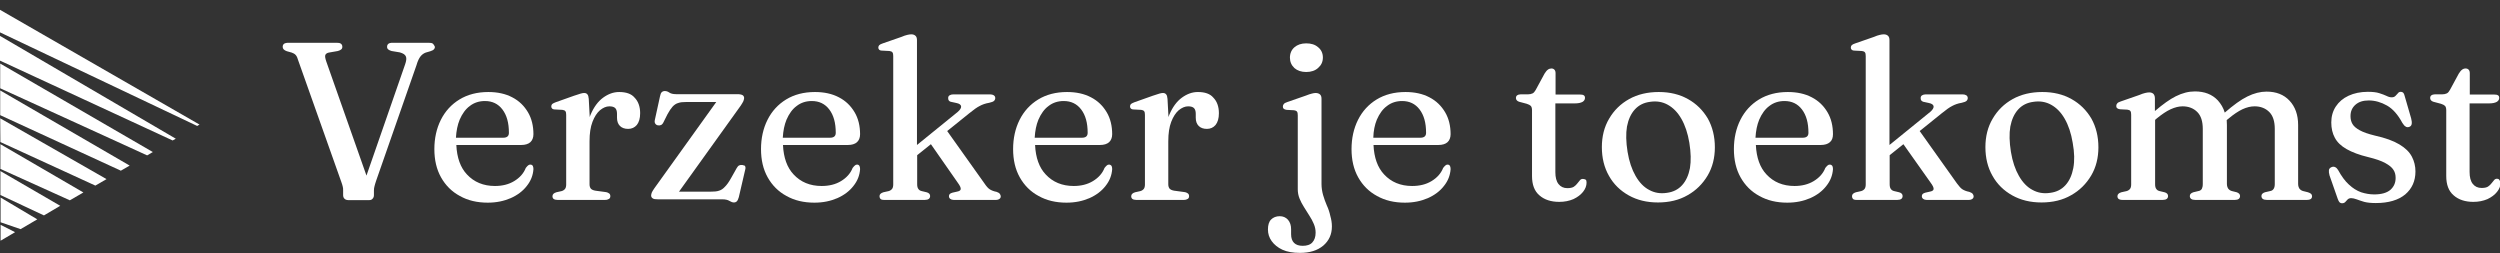
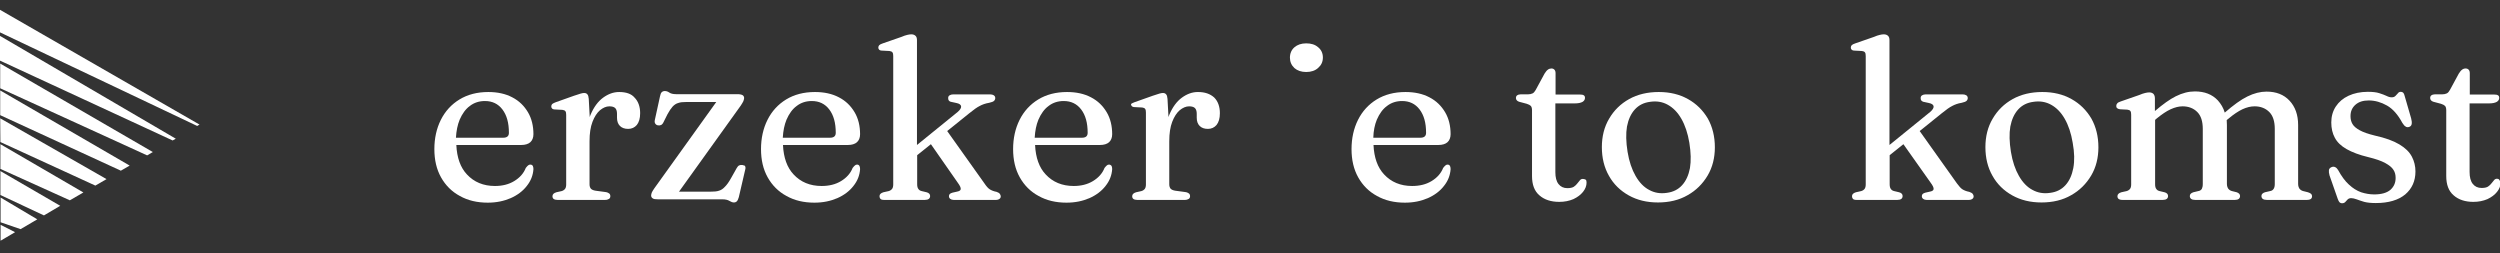
<svg xmlns="http://www.w3.org/2000/svg" xmlns:ns1="http://sodipodi.sourceforge.net/DTD/sodipodi-0.dtd" xmlns:ns2="http://www.inkscape.org/namespaces/inkscape" version="1.1" id="svg2" ns1:docname="Logo_Verzeker_Je_Toekomst.eps" x="0px" y="0px" viewBox="0 0 1274.3 129.2" style="enable-background:new 0 0 1274.3 129.2;" xml:space="preserve">
  <rect x="0" y="0" width="1274.3" height="129.2" fill="#333333" stroke="none" />
  <style type="text/css">
	.st0{fill:#FFFFFF;}
</style>
  <ns1:namedview bordercolor="#000000" borderopacity="0.25" id="namedview4" ns2:deskcolor="#d1d1d1" ns2:pagecheckerboard="0" ns2:pageopacity="0.0" ns2:showpageshadow="2" pagecolor="#ffffff">
	</ns1:namedview>
  <path id="path68" class="st0" d="M0,18.3l0,12.6L88,71.6l1.6-0.9l0,0l0,0L0,18.3" />
  <path id="path70" class="st0" d="M0.2,72.4L0.2,72.4L0.2,72.4l48.4,22.2l5.7-3.3l-54.2-31L0.2,72.4" />
  <path id="path72" class="st0" d="M0.1,32.4l0,12.6L75,79.2l2.9-1.7l0,0l0,0L0.1,32.4" />
  <path id="path74" class="st0" d="M0.2,87.2l0,12.2l22.2,10.4l8.3-4.9l0,0l0,0L0.2,87.2" />
  <path id="path76" class="st0" d="M0.1,46.1L0.1,46.1l0,12.6L61.6,87l4.5-2.6l0,0l0,0L0.1,46.1" />
  <path id="path78" class="st0" d="M0.2,86.1l35.4,16l6.9-4L0.2,73.5L0.2,86.1" />
  <path id="path80" class="st0" d="M0.3,113.3l10.2,3.5l8.5-5L0.3,100.7L0.3,113.3" />
  <path id="path82" class="st0" d="M0.3,114.6l0,8.1l7.3-4.3l0-0.1L0.3,114.6" />
  <path id="path84" class="st0" d="M0,16.5l100.5,47.7l1.2-0.7L0,5L0,16.5" />
-   <path id="path86" class="st0" d="M220.7,22.3c-0.5-0.4-1.2-0.5-2.3-0.5h-18.3c-1,0-1.7,0.2-2.1,0.5c-0.5,0.4-0.7,0.9-0.7,1.6  c0,0.5,0.2,1,0.6,1.3c0.4,0.3,0.9,0.6,1.7,0.8l4.2,0.7c1.7,0.5,2.7,1.1,3.1,2.1c0.4,0.9,0.2,2.3-0.4,4l-19.7,56.7l-20.5-58.2  c-0.5-1.5-0.7-2.5-0.5-3.2c0.2-0.6,0.8-1.1,1.8-1.3l4.6-0.8c0.8-0.2,1.3-0.5,1.7-0.8c0.4-0.3,0.6-0.8,0.6-1.3c0-0.7-0.2-1.2-0.7-1.6  c-0.5-0.4-1.2-0.5-2.2-0.5h-24.6c-1,0-1.7,0.2-2.2,0.5c-0.5,0.4-0.7,0.9-0.7,1.6c0,1,0.7,1.7,2.1,2.2l2.5,0.7  c0.8,0.3,1.4,0.6,1.9,1.1c0.5,0.5,0.9,1.2,1.2,2.3l22.2,62.6c0.3,0.9,0.6,1.7,0.7,2.3c0.2,0.6,0.2,1.3,0.2,1.9v2.4  c0,0.8,0.2,1.4,0.7,1.9c0.4,0.4,1.1,0.7,1.9,0.7h10.7c0.7,0,1.3-0.2,1.7-0.7c0.4-0.4,0.7-1,0.7-1.8v-2.4c0-0.8,0.1-1.5,0.3-2.2  c0.2-0.7,0.4-1.6,0.8-2.7l20.6-59c0.6-2.1,1.3-3.5,2-4.4c0.7-0.9,1.6-1.6,2.7-2l2.4-0.7c0.9-0.3,1.5-0.6,1.8-1  c0.3-0.3,0.5-0.7,0.5-1.2C221.4,23.2,221.1,22.7,220.7,22.3" />
  <path id="path88" class="st0" d="M234.3,61c1.3-3,3-5.4,5.2-7c2.2-1.7,4.8-2.5,7.7-2.5c3.7,0,6.7,1.4,8.9,4.3  c2.2,2.9,3.3,6.8,3.3,11.9c0,1.7-1,2.5-2.9,2.5h-24.1C232.6,66.7,233.2,63.7,234.3,61L234.3,61z M270.3,83.9c-0.4,0-0.8,0.1-1.1,0.4  c-0.3,0.2-0.7,0.7-1.2,1.3c-1.1,2.8-3.1,5-5.9,6.7c-2.8,1.7-6.1,2.5-9.8,2.5c-5.9,0-10.7-2-14.3-5.9c-3.3-3.5-5.1-8.5-5.4-15h33.1  c2,0,3.6-0.5,4.6-1.4c1-0.9,1.6-2.3,1.6-4.1c0-4.2-0.9-8-2.8-11.2c-1.9-3.2-4.5-5.8-8-7.6c-3.4-1.8-7.5-2.7-12.2-2.7  c-5.7,0-10.6,1.3-14.7,3.8c-4.1,2.5-7.3,6-9.5,10.4c-2.2,4.4-3.3,9.4-3.3,14.9c0,5.5,1.1,10.3,3.4,14.4c2.3,4.1,5.5,7.3,9.6,9.5  c4.1,2.3,8.8,3.4,14.2,3.4c4.4,0,8.2-0.8,11.7-2.3c3.4-1.5,6.2-3.6,8.2-6.2c2.1-2.6,3.2-5.5,3.4-8.6c0-0.6-0.1-1.1-0.3-1.6  C271.3,84.1,270.9,83.9,270.3,83.9" />
  <path id="path90" class="st0" d="M315.6,46.9c-2.9,0-5.6,1-8.2,2.9c-2.6,1.9-4.7,4.8-6.3,8.5c-0.2,0.5-0.4,0.9-0.5,1.4l-0.5-9.3  c-0.1-1.1-0.3-1.9-0.7-2.3c-0.4-0.5-0.9-0.7-1.7-0.7c-0.4,0-1,0.1-1.7,0.3c-0.7,0.2-1.9,0.6-3.4,1.1l-9.3,3.3  c-0.8,0.3-1.4,0.6-1.8,0.9c-0.3,0.3-0.5,0.7-0.5,1.2c0,0.5,0.1,0.8,0.4,1.1c0.3,0.3,0.8,0.5,1.5,0.5l3.8,0.2  c0.7,0.1,1.2,0.3,1.5,0.7c0.3,0.4,0.4,1,0.4,1.9V94c0,1-0.2,1.8-0.6,2.3c-0.4,0.5-1,0.9-1.7,1.1l-2.7,0.6c-0.7,0.2-1.2,0.5-1.5,0.8  c-0.3,0.3-0.5,0.7-0.5,1.2c0,0.6,0.2,1.1,0.6,1.4c0.4,0.3,1.1,0.5,1.9,0.5h24.3c0.9,0,1.5-0.2,2-0.5c0.5-0.3,0.7-0.8,0.7-1.4  c0-0.6-0.2-1.1-0.6-1.4c-0.4-0.3-1-0.6-1.8-0.7l-5.2-0.7c-1.1-0.2-1.8-0.5-2.3-1c-0.4-0.5-0.7-1.2-0.7-2.2V72c0-4,0.5-7.3,1.5-9.9  c1-2.6,2.3-4.6,3.8-5.9c1.6-1.3,3.2-2,4.8-2c1.4,0,2.4,0.3,3,0.9c0.6,0.6,0.9,1.6,0.9,2.9V60c0,1.8,0.5,3.2,1.5,4.2  c1,1,2.4,1.5,4.2,1.5c1.8,0,3.3-0.7,4.4-2c1.1-1.4,1.7-3.3,1.7-6c0-3.4-1-6.1-2.9-8C321.8,47.8,319.1,46.9,315.6,46.9" />
  <path id="path92" class="st0" d="M378.4,84.1c-0.6-0.1-1.1,0-1.6,0.2c-0.5,0.2-0.9,0.7-1.3,1.4l-2.7,4.8c-1.1,2-2.2,3.6-3.2,4.6  c-1,1.1-2,1.8-3.1,2.1c-1.1,0.4-2.6,0.5-4.4,0.5h-16l31.5-43.9c0.6-0.9,1-1.6,1.3-2.2c0.2-0.6,0.4-1.1,0.4-1.6  c0-0.7-0.3-1.2-0.8-1.5c-0.5-0.3-1.4-0.5-2.7-0.5h-31.2c-1.5,0-2.7-0.3-3.4-0.8c-0.7-0.5-1.5-0.8-2.3-0.8c-0.6,0-1.2,0.2-1.6,0.6  c-0.4,0.4-0.7,1.1-0.9,2.2l-2.6,11.9c-0.2,0.8-0.1,1.5,0.2,1.9c0.3,0.5,0.8,0.8,1.4,0.9c0.6,0.1,1.2,0,1.6-0.2  c0.4-0.2,0.9-0.7,1.2-1.4l2-4c0.9-1.7,1.8-3,2.6-3.9c0.8-0.9,1.8-1.6,2.9-1.9c1.1-0.4,2.4-0.5,4-0.5h15.4l-31.5,43.9  c-0.6,0.8-1,1.6-1.3,2.1c-0.2,0.6-0.4,1.1-0.4,1.6c0,0.7,0.3,1.2,0.8,1.5c0.5,0.4,1.4,0.5,2.7,0.5h32.8c1.6,0,2.8,0.3,3.6,0.8  c0.8,0.5,1.6,0.8,2.3,0.8c0.6,0,1.1-0.2,1.5-0.6c0.4-0.4,0.7-1.1,1-2.1l3.3-14.2c0.2-0.7,0.1-1.3-0.2-1.8  C379.5,84.5,379.1,84.2,378.4,84.1" />
  <path id="path94" class="st0" d="M400.9,61c1.3-3,3-5.4,5.2-7c2.2-1.7,4.8-2.5,7.7-2.5c3.7,0,6.7,1.4,8.9,4.3  c2.2,2.9,3.3,6.8,3.3,11.9c0,1.7-1,2.5-2.9,2.5H399C399.2,66.7,399.8,63.7,400.9,61L400.9,61z M436.9,83.9c-0.4,0-0.8,0.1-1.1,0.4  c-0.3,0.2-0.7,0.7-1.2,1.3c-1.1,2.8-3.1,5-5.9,6.7c-2.8,1.7-6.1,2.5-9.9,2.5c-5.9,0-10.7-2-14.3-5.9c-3.3-3.5-5.1-8.5-5.4-15h33.1  c2,0,3.6-0.5,4.6-1.4c1-0.9,1.6-2.3,1.6-4.1c0-4.2-0.9-8-2.8-11.2c-1.9-3.2-4.5-5.8-8-7.6c-3.4-1.8-7.5-2.7-12.2-2.7  c-5.7,0-10.6,1.3-14.7,3.8c-4.1,2.5-7.3,6-9.5,10.4c-2.2,4.4-3.3,9.4-3.3,14.9c0,5.5,1.1,10.3,3.4,14.4c2.3,4.1,5.5,7.3,9.6,9.5  c4.1,2.3,8.8,3.4,14.2,3.4c4.4,0,8.2-0.8,11.7-2.3c3.4-1.5,6.2-3.6,8.2-6.2c2.1-2.6,3.2-5.5,3.4-8.6c0-0.6-0.1-1.1-0.3-1.6  C437.8,84.1,437.4,83.9,436.9,83.9" />
  <path id="path96" class="st0" d="M508,97.8c-1.6-0.3-2.7-0.8-3.5-1.3c-0.8-0.5-1.7-1.5-2.7-3l-19-26.7l11.3-9.1  c2.2-1.8,3.9-3,5.3-3.7c1.3-0.7,2.9-1.3,4.8-1.6c1.3-0.3,2.1-0.6,2.5-1c0.4-0.4,0.6-0.9,0.6-1.4c0-0.6-0.2-1-0.7-1.4  c-0.5-0.3-1.1-0.5-1.9-0.5h-18.8c-0.8,0-1.4,0.2-1.9,0.5c-0.5,0.3-0.7,0.8-0.7,1.4c0,0.5,0.1,1,0.4,1.3c0.2,0.3,0.7,0.6,1.5,0.7  l2.3,0.5c1.5,0.3,2.3,0.9,2.4,1.7c0.1,0.8-0.5,1.8-1.8,2.9l-20.7,16.8V20.5c0-1-0.2-1.7-0.7-2.2c-0.5-0.5-1.2-0.8-2.2-0.8  c-0.6,0-1.3,0.1-2.1,0.3c-0.8,0.2-1.8,0.5-2.9,1l-9.5,3.3c-0.9,0.3-1.5,0.6-1.8,0.9c-0.3,0.3-0.5,0.7-0.5,1.2c0,0.5,0.1,0.8,0.4,1.1  c0.3,0.3,0.8,0.5,1.5,0.5l3.8,0.2c0.7,0.1,1.2,0.3,1.5,0.7c0.3,0.4,0.4,1,0.4,1.9V94c0,1-0.2,1.8-0.6,2.3c-0.4,0.5-1,0.9-1.7,1.1  l-2.7,0.6c-0.7,0.2-1.2,0.5-1.5,0.8c-0.3,0.3-0.5,0.7-0.5,1.2c0,0.6,0.2,1.1,0.5,1.4c0.3,0.3,0.9,0.5,1.8,0.5h20.8  c1.8,0,2.7-0.7,2.7-2c0-0.9-0.6-1.6-1.8-1.9l-2.5-0.6c-0.8-0.2-1.3-0.5-1.7-1.1c-0.4-0.5-0.6-1.3-0.6-2.4V79.1l7-5.6L488.1,93  c1.2,1.6,1.7,2.7,1.6,3.4c-0.1,0.7-0.8,1.1-2,1.3l-2.2,0.5c-0.7,0.2-1.1,0.4-1.4,0.7c-0.3,0.3-0.4,0.7-0.4,1.1c0,0.6,0.2,1,0.7,1.4  c0.4,0.3,1,0.5,1.7,0.5h21.5c0.8,0,1.4-0.2,1.8-0.5c0.5-0.3,0.7-0.8,0.7-1.3c0-0.5-0.2-0.9-0.5-1.3C509.4,98.4,508.8,98.1,508,97.8" />
  <path id="path98" class="st0" d="M529.3,61c1.3-3,3-5.4,5.2-7c2.2-1.7,4.8-2.5,7.7-2.5c3.7,0,6.7,1.4,8.9,4.3  c2.2,2.9,3.3,6.8,3.3,11.9c0,1.7-1,2.5-2.9,2.5h-24.1C527.6,66.7,528.2,63.7,529.3,61z M565.3,83.9c-0.4,0-0.8,0.1-1.1,0.4  c-0.3,0.2-0.7,0.7-1.2,1.3c-1.1,2.8-3.1,5-5.9,6.7c-2.8,1.7-6.1,2.5-9.8,2.5c-5.9,0-10.7-2-14.3-5.9c-3.3-3.5-5.1-8.5-5.4-15h33.1  c2,0,3.6-0.5,4.6-1.4c1-0.9,1.6-2.3,1.6-4.1c0-4.2-0.9-8-2.8-11.2c-1.9-3.2-4.5-5.8-8-7.6c-3.4-1.8-7.5-2.7-12.2-2.7  c-5.7,0-10.6,1.3-14.7,3.8c-4.1,2.5-7.3,6-9.5,10.4c-2.2,4.4-3.3,9.4-3.3,14.9c0,5.5,1.1,10.3,3.4,14.4c2.3,4.1,5.5,7.3,9.6,9.5  c4.1,2.3,8.8,3.4,14.2,3.4c4.4,0,8.2-0.8,11.7-2.3c3.4-1.5,6.2-3.6,8.2-6.2c2.1-2.6,3.2-5.5,3.4-8.6c0-0.6-0.1-1.1-0.3-1.6  C566.2,84.1,565.8,83.9,565.3,83.9" />
-   <path id="path100" class="st0" d="M610.6,46.9c-2.9,0-5.6,1-8.2,2.9c-2.6,1.9-4.7,4.8-6.3,8.5c-0.2,0.5-0.4,0.9-0.5,1.4l-0.5-9.3  c-0.1-1.1-0.3-1.9-0.7-2.3c-0.4-0.5-0.9-0.7-1.7-0.7c-0.4,0-1,0.1-1.7,0.3c-0.7,0.2-1.9,0.6-3.4,1.1l-9.3,3.3  c-0.8,0.3-1.4,0.6-1.8,0.9c-0.3,0.3-0.5,0.7-0.5,1.2c0,0.5,0.1,0.8,0.4,1.1c0.3,0.3,0.8,0.5,1.5,0.5l3.8,0.2  c0.7,0.1,1.2,0.3,1.5,0.7c0.3,0.4,0.4,1,0.4,1.9V94c0,1-0.2,1.8-0.6,2.3c-0.4,0.5-1,0.9-1.7,1.1l-2.7,0.6c-0.7,0.2-1.2,0.5-1.5,0.8  c-0.3,0.3-0.5,0.7-0.5,1.2c0,0.6,0.2,1.1,0.6,1.4c0.4,0.3,1.1,0.5,1.9,0.5h24.3c0.9,0,1.5-0.2,2-0.5c0.5-0.3,0.7-0.8,0.7-1.4  c0-0.6-0.2-1.1-0.6-1.4c-0.4-0.3-1-0.6-1.8-0.7l-5.2-0.7c-1.1-0.2-1.8-0.5-2.3-1c-0.4-0.5-0.7-1.2-0.7-2.2V72c0-4,0.5-7.3,1.5-9.9  c1-2.6,2.3-4.6,3.8-5.9c1.6-1.3,3.2-2,4.8-2c1.4,0,2.4,0.3,3,0.9c0.6,0.6,0.9,1.6,0.9,2.9V60c0,1.8,0.5,3.2,1.5,4.2  c1,1,2.4,1.5,4.2,1.5c1.8,0,3.3-0.7,4.4-2c1.1-1.4,1.7-3.3,1.7-6c0-3.4-1-6.1-2.9-8C616.8,47.8,614.1,46.9,610.6,46.9" />
+   <path id="path100" class="st0" d="M610.6,46.9c-2.9,0-5.6,1-8.2,2.9c-2.6,1.9-4.7,4.8-6.3,8.5c-0.2,0.5-0.4,0.9-0.5,1.4l-0.5-9.3  c-0.1-1.1-0.3-1.9-0.7-2.3c-0.4-0.5-0.9-0.7-1.7-0.7c-0.4,0-1,0.1-1.7,0.3c-0.7,0.2-1.9,0.6-3.4,1.1l-9.3,3.3  c-0.8,0.3-1.4,0.6-1.8,0.9c0,0.5,0.1,0.8,0.4,1.1c0.3,0.3,0.8,0.5,1.5,0.5l3.8,0.2  c0.7,0.1,1.2,0.3,1.5,0.7c0.3,0.4,0.4,1,0.4,1.9V94c0,1-0.2,1.8-0.6,2.3c-0.4,0.5-1,0.9-1.7,1.1l-2.7,0.6c-0.7,0.2-1.2,0.5-1.5,0.8  c-0.3,0.3-0.5,0.7-0.5,1.2c0,0.6,0.2,1.1,0.6,1.4c0.4,0.3,1.1,0.5,1.9,0.5h24.3c0.9,0,1.5-0.2,2-0.5c0.5-0.3,0.7-0.8,0.7-1.4  c0-0.6-0.2-1.1-0.6-1.4c-0.4-0.3-1-0.6-1.8-0.7l-5.2-0.7c-1.1-0.2-1.8-0.5-2.3-1c-0.4-0.5-0.7-1.2-0.7-2.2V72c0-4,0.5-7.3,1.5-9.9  c1-2.6,2.3-4.6,3.8-5.9c1.6-1.3,3.2-2,4.8-2c1.4,0,2.4,0.3,3,0.9c0.6,0.6,0.9,1.6,0.9,2.9V60c0,1.8,0.5,3.2,1.5,4.2  c1,1,2.4,1.5,4.2,1.5c1.8,0,3.3-0.7,4.4-2c1.1-1.4,1.7-3.3,1.7-6c0-3.4-1-6.1-2.9-8C616.8,47.8,614.1,46.9,610.6,46.9" />
  <path id="path102" class="st0" d="M665.8,36.7c2.5,0,4.6-0.7,6.1-2.1c1.6-1.4,2.4-3.1,2.4-5.3c0-2.1-0.8-3.9-2.4-5.2  c-1.6-1.4-3.6-2-6.1-2c-2.5,0-4.5,0.7-6,2c-1.5,1.3-2.3,3.1-2.3,5.3c0,2.1,0.8,3.9,2.3,5.3C661.3,36,663.3,36.7,665.8,36.7" />
-   <path id="path104" class="st0" d="M676.3,104.7c-0.7-1.7-1.4-3.5-1.9-5.3c-0.5-1.8-0.8-3.7-0.8-5.6V50.4c0-1-0.2-1.7-0.7-2.2  c-0.5-0.5-1.3-0.8-2.3-0.8c-0.5,0-1.2,0.1-1.9,0.3c-0.8,0.2-1.8,0.5-3,1l-9.5,3.3c-0.9,0.3-1.5,0.6-1.8,1c-0.3,0.3-0.5,0.8-0.5,1.3  c0,0.4,0.1,0.8,0.4,1.1c0.3,0.3,0.8,0.5,1.5,0.6l3.8,0.2c0.7,0.1,1.2,0.3,1.5,0.7c0.3,0.4,0.4,1,0.4,1.9v37.7c0,1.6,0.3,3.2,0.9,4.7  c0.6,1.5,1.4,3,2.3,4.4c0.9,1.5,1.8,2.9,2.7,4.3c0.9,1.4,1.7,2.8,2.3,4.3c0.6,1.4,0.9,2.9,0.9,4.4c0,2.2-0.6,3.8-1.7,5  c-1.1,1.2-2.8,1.7-4.9,1.7c-1.9,0-3.4-0.5-4.4-1.5c-1-1-1.5-2.5-1.5-4.4v-2.6c0-1.9-0.5-3.5-1.6-4.8c-1.1-1.2-2.5-1.8-4.2-1.8  c-1.8,0-3.3,0.6-4.4,1.7c-1.1,1.1-1.6,2.8-1.6,5.1c0,2.1,0.6,4.1,1.9,5.9c1.3,1.8,3.1,3.3,5.5,4.4c2.4,1.1,5.4,1.6,8.9,1.6  c5,0,8.9-1.2,11.9-3.7c2.9-2.5,4.4-5.7,4.4-9.8c0-1.8-0.3-3.6-0.8-5.3C677.7,108.2,677.1,106.4,676.3,104.7" />
  <path id="path106" class="st0" d="M701.8,61c1.3-3,3-5.4,5.2-7c2.2-1.7,4.8-2.5,7.7-2.5c3.7,0,6.7,1.4,8.9,4.3  c2.2,2.9,3.3,6.8,3.3,11.9c0,1.7-1,2.5-2.9,2.5H700C700.1,66.7,700.7,63.7,701.8,61z M737.9,83.9c-0.4,0-0.8,0.1-1.1,0.4  c-0.3,0.2-0.7,0.7-1.2,1.3c-1.1,2.8-3.1,5-5.9,6.7c-2.8,1.7-6.1,2.5-9.9,2.5c-5.9,0-10.7-2-14.3-5.9c-3.3-3.5-5.1-8.5-5.4-15h33.1  c2,0,3.6-0.5,4.6-1.4c1-0.9,1.6-2.3,1.6-4.1c0-4.2-0.9-8-2.8-11.2c-1.9-3.2-4.5-5.8-8-7.6c-3.4-1.8-7.5-2.7-12.2-2.7  c-5.7,0-10.6,1.3-14.7,3.8c-4.1,2.5-7.3,6-9.5,10.4c-2.2,4.4-3.3,9.4-3.3,14.9c0,5.5,1.1,10.3,3.4,14.4c2.3,4.1,5.5,7.3,9.6,9.5  c4.1,2.3,8.8,3.4,14.2,3.4c4.4,0,8.2-0.8,11.7-2.3c3.4-1.5,6.2-3.6,8.2-6.2c2.1-2.6,3.2-5.5,3.4-8.6c0-0.6-0.1-1.1-0.3-1.6  C738.8,84.1,738.4,83.9,737.9,83.9" />
  <path id="path108" class="st0" d="M806.8,91.2c-0.6,0-1.1,0.2-1.5,0.7c-0.4,0.5-0.8,1-1.3,1.6c-0.4,0.6-1.1,1.2-1.8,1.7  c-0.8,0.5-1.9,0.7-3.3,0.7c-1.9,0-3.4-0.7-4.5-2.1c-1.1-1.4-1.6-3.4-1.6-6V52.7h10c1.8,0,3-0.3,3.9-0.8c0.8-0.5,1.2-1.2,1.2-2  c0-0.6-0.2-1.1-0.6-1.3c-0.4-0.3-1-0.4-1.8-0.4h-12.6V37.3c0-0.8-0.2-1.4-0.6-1.8c-0.4-0.4-0.9-0.6-1.5-0.6s-1.3,0.2-1.8,0.6  c-0.6,0.4-1.1,1.1-1.7,2l-4.5,8.3c-0.5,0.9-1,1.5-1.6,1.8c-0.6,0.3-1.5,0.5-2.5,0.5h-3.7c-0.7,0-1.3,0.2-1.7,0.5  c-0.4,0.3-0.6,0.8-0.6,1.4c0,0.5,0.2,0.9,0.5,1.2c0.4,0.4,1,0.7,2,0.9l3,0.8c1,0.3,1.7,0.7,2.1,1.1c0.4,0.5,0.6,1.2,0.6,2.2v33.5  c0,4.4,1.2,7.7,3.8,9.9c2.5,2.2,5.9,3.3,10.1,3.3c2.7,0,5.1-0.5,7.2-1.4c2.1-1,3.7-2.2,4.9-3.7c1.2-1.5,1.8-3.1,1.8-4.7  c0-0.7-0.1-1.2-0.4-1.5C807.7,91.3,807.3,91.2,806.8,91.2" />
  <path id="path110" class="st0" d="M861.4,85.7c-0.7,3.6-2,6.5-4,8.7c-2,2.2-4.6,3.5-7.8,3.9c-3.3,0.5-6.3,0-9-1.5  c-2.7-1.4-5-3.8-6.9-7.1c-1.9-3.3-3.3-7.4-4.1-12.3c-0.8-5-0.9-9.3-0.3-12.9c0.7-3.6,2-6.5,4-8.7c2-2.2,4.6-3.5,7.8-3.9  c3.3-0.5,6.3,0,9,1.5c2.7,1.5,5,3.8,6.9,7.1c1.9,3.3,3.3,7.4,4.1,12.3C861.9,77.8,862,82,861.4,85.7z M860.4,50.5  c-4.3-2.4-9.2-3.6-14.9-3.6c-5.7,0-10.8,1.2-15.1,3.6c-4.3,2.4-7.7,5.7-10.2,10c-2.5,4.2-3.7,9.1-3.7,14.5c0,5.5,1.2,10.4,3.6,14.6  c2.4,4.3,5.8,7.6,10.1,10c4.3,2.4,9.2,3.6,14.9,3.6c5.7,0,10.8-1.2,15.1-3.7c4.3-2.4,7.7-5.8,10.2-10c2.5-4.2,3.7-9.1,3.7-14.4  c0-5.5-1.2-10.4-3.6-14.7C868,56.2,864.7,52.9,860.4,50.5" />
-   <path id="path112" class="st0" d="M896.7,61c1.3-3,3-5.4,5.2-7c2.2-1.7,4.8-2.5,7.7-2.5c3.7,0,6.7,1.4,8.9,4.3  c2.2,2.9,3.3,6.8,3.3,11.9c0,1.7-1,2.5-2.9,2.5h-24.1C895,66.7,895.6,63.7,896.7,61z M932.7,83.9c-0.4,0-0.8,0.1-1.1,0.4  c-0.3,0.2-0.7,0.7-1.2,1.3c-1.1,2.8-3.1,5-5.9,6.7c-2.8,1.7-6.1,2.5-9.8,2.5c-5.9,0-10.7-2-14.3-5.9c-3.3-3.5-5.1-8.5-5.4-15h33.1  c2,0,3.6-0.5,4.6-1.4c1.1-0.9,1.6-2.3,1.6-4.1c0-4.2-0.9-8-2.8-11.2c-1.9-3.2-4.5-5.8-8-7.6c-3.4-1.8-7.5-2.7-12.2-2.7  c-5.7,0-10.6,1.3-14.7,3.8c-4.1,2.5-7.3,6-9.5,10.4c-2.2,4.4-3.3,9.4-3.3,14.9c0,5.5,1.1,10.3,3.4,14.4c2.3,4.1,5.5,7.3,9.6,9.5  c4.1,2.3,8.8,3.4,14.2,3.4c4.4,0,8.2-0.8,11.7-2.3c3.4-1.5,6.2-3.6,8.2-6.2c2.1-2.6,3.2-5.5,3.4-8.6c0-0.6-0.1-1.1-0.3-1.6  C933.6,84.1,933.2,83.9,932.7,83.9" />
  <path id="path114" class="st0" d="M1003.8,97.8c-1.6-0.3-2.7-0.8-3.5-1.3c-0.8-0.5-1.7-1.5-2.8-3l-19-26.7l11.3-9.1  c2.2-1.8,3.9-3,5.3-3.7c1.3-0.7,2.9-1.3,4.8-1.6c1.3-0.3,2.1-0.6,2.5-1c0.4-0.4,0.6-0.9,0.6-1.4c0-0.6-0.2-1-0.7-1.4  c-0.5-0.3-1.1-0.5-1.9-0.5h-18.8c-0.8,0-1.4,0.2-1.9,0.5c-0.5,0.3-0.7,0.8-0.7,1.4c0,0.5,0.1,1,0.4,1.3c0.3,0.3,0.7,0.6,1.5,0.7  l2.3,0.5c1.5,0.3,2.3,0.9,2.4,1.7c0.1,0.8-0.5,1.8-1.8,2.9l-20.7,16.8V20.5c0-1-0.2-1.7-0.7-2.2c-0.5-0.5-1.2-0.8-2.2-0.8  c-0.6,0-1.3,0.1-2.1,0.3c-0.8,0.2-1.8,0.5-2.9,1l-9.5,3.3c-0.9,0.3-1.5,0.6-1.8,0.9c-0.3,0.3-0.5,0.7-0.5,1.2c0,0.5,0.1,0.8,0.4,1.1  c0.3,0.3,0.8,0.5,1.5,0.5l3.8,0.2c0.7,0.1,1.2,0.3,1.5,0.7c0.3,0.4,0.4,1,0.4,1.9V94c0,1-0.2,1.8-0.6,2.3c-0.4,0.5-1,0.9-1.7,1.1  L946,98c-0.7,0.2-1.2,0.5-1.5,0.8c-0.3,0.3-0.5,0.7-0.5,1.2c0,0.6,0.2,1.1,0.5,1.4c0.3,0.3,0.9,0.5,1.8,0.5h20.8  c1.8,0,2.7-0.7,2.7-2c0-0.9-0.6-1.6-1.8-1.9l-2.5-0.6c-0.8-0.2-1.3-0.5-1.7-1.1c-0.4-0.5-0.6-1.3-0.6-2.4V79.1l7-5.6L984,93  c1.2,1.6,1.7,2.7,1.6,3.4c-0.1,0.7-0.8,1.1-2,1.3l-2.2,0.5c-0.7,0.2-1.1,0.4-1.4,0.7c-0.3,0.3-0.4,0.7-0.4,1.1c0,0.6,0.2,1,0.7,1.4  c0.4,0.3,1,0.5,1.7,0.5h21.5c0.8,0,1.4-0.2,1.8-0.5c0.5-0.3,0.7-0.8,0.7-1.3c0-0.5-0.2-0.9-0.5-1.3  C1005.2,98.4,1004.6,98.1,1003.8,97.8" />
  <path id="path116" class="st0" d="M1056.8,85.7c-0.7,3.6-2,6.5-4,8.7c-2,2.2-4.6,3.5-7.8,3.9c-3.3,0.5-6.3,0-9-1.5  c-2.7-1.4-5-3.8-6.9-7.1c-1.9-3.3-3.3-7.4-4.1-12.3c-0.8-5-0.9-9.3-0.3-12.9c0.7-3.6,2-6.5,4-8.7c2-2.2,4.6-3.5,7.8-3.9  c3.3-0.5,6.3,0,9,1.5c2.7,1.5,5,3.8,6.9,7.1c1.9,3.3,3.3,7.4,4.1,12.3C1057.4,77.8,1057.5,82,1056.8,85.7z M1055.9,50.5  c-4.3-2.4-9.2-3.6-14.9-3.6c-5.7,0-10.8,1.2-15.1,3.6c-4.3,2.4-7.7,5.7-10.2,10c-2.5,4.2-3.7,9.1-3.7,14.5c0,5.5,1.2,10.4,3.6,14.6  c2.4,4.3,5.8,7.6,10.1,10c4.3,2.4,9.2,3.6,14.9,3.6c5.7,0,10.8-1.2,15.1-3.7c4.3-2.4,7.7-5.8,10.2-10c2.5-4.2,3.7-9.1,3.7-14.4  c0-5.5-1.2-10.4-3.6-14.7C1063.5,56.2,1060.2,52.9,1055.9,50.5" />
  <path id="path118" class="st0" d="M1176.4,98l-2.4-0.6c-0.8-0.2-1.4-0.6-1.9-1.2c-0.4-0.6-0.7-1.4-0.7-2.5v-30  c0-5.2-1.5-9.3-4.4-12.4c-2.9-3.1-6.8-4.6-11.7-4.6c-3.1,0-6.4,0.8-9.8,2.5c-3.3,1.6-7.1,4.4-11.5,8.2c-0.7-2.4-1.9-4.4-3.5-6.2  c-2.9-3.1-6.8-4.6-11.7-4.6c-3.2,0-6.4,0.8-9.8,2.5c-3,1.5-6.5,4-10.6,7.5v-6.5c0-1-0.3-1.7-0.7-2.2c-0.5-0.5-1.2-0.8-2.2-0.8  c-0.6,0-1.3,0.1-2.1,0.3c-0.8,0.2-1.8,0.5-2.9,1l-9.5,3.3c-0.9,0.3-1.5,0.6-1.8,1c-0.3,0.3-0.5,0.8-0.5,1.3c0,0.4,0.1,0.8,0.4,1.1  c0.3,0.3,0.8,0.5,1.5,0.6l3.8,0.2c0.7,0.1,1.2,0.3,1.5,0.7c0.3,0.4,0.4,1,0.4,1.9V94c0,1-0.2,1.8-0.6,2.3c-0.4,0.5-1,0.9-1.7,1.1  l-2.7,0.6c-0.7,0.2-1.2,0.5-1.5,0.8c-0.3,0.3-0.5,0.7-0.5,1.2c0,0.6,0.2,1.1,0.6,1.4c0.4,0.3,1.1,0.5,2,0.5h20.5  c1.8,0,2.7-0.7,2.7-2c0-0.9-0.6-1.6-1.8-1.9l-2.5-0.6c-0.8-0.2-1.3-0.5-1.7-1.1c-0.4-0.5-0.6-1.3-0.6-2.4V61.1l0.8-0.7  c2.6-2.1,4.9-3.7,7.1-4.7c2.2-1,4.2-1.5,6.1-1.5c3.1,0,5.6,1,7.5,2.9c1.9,1.9,2.8,4.8,2.8,8.6v28.1c0,1.1-0.2,1.9-0.5,2.5  c-0.4,0.6-1,1-1.8,1.1L1118,98c-1.2,0.4-1.8,1-1.8,1.9c0,1.3,0.9,2,2.7,2h20.3c1.7,0,2.6-0.7,2.6-2c0-0.9-0.6-1.5-1.7-1.9l-2.4-0.6  c-0.8-0.2-1.4-0.6-1.9-1.2c-0.4-0.6-0.7-1.4-0.7-2.5v-30c0-0.9-0.1-1.7-0.1-2.5l1-0.8c2.5-2.1,4.9-3.7,7-4.7c2.2-1,4.2-1.5,6.2-1.5  c3.1,0,5.6,1,7.5,2.9c1.9,1.9,2.8,4.8,2.8,8.6v28.1c0,1.1-0.2,1.9-0.6,2.5c-0.4,0.6-1,1-1.8,1.1l-2.6,0.6c-1.2,0.4-1.8,1-1.8,1.9  c0,1.3,0.9,2,2.7,2h20.5c0.9,0,1.6-0.2,2-0.5c0.4-0.3,0.6-0.8,0.6-1.4c0-0.5-0.2-0.9-0.5-1.2C1177.6,98.5,1177.1,98.2,1176.4,98" />
  <path id="path120" class="st0" d="M1223,73.6c-3-1.8-7.1-3.3-12.5-4.5c-3.3-0.8-5.9-1.7-7.7-2.7c-1.8-1-3-2-3.7-3.2  c-0.7-1.2-1-2.5-1-4c0-2.4,0.8-4.3,2.5-5.8c1.7-1.5,3.9-2.2,6.8-2.2c3.2,0,6.3,0.9,9.3,2.6c3,1.7,5.6,4.7,7.8,8.8  c0.6,0.9,1.1,1.6,1.7,1.9c0.5,0.4,1.1,0.4,1.8,0.2c0.8-0.3,1.2-0.8,1.3-1.6c0.1-0.7,0-1.7-0.3-2.8l-3.3-11.4  c-0.2-0.8-0.4-1.3-0.7-1.6c-0.3-0.3-0.7-0.5-1.2-0.5c-0.6,0-1.2,0.2-1.5,0.7c-0.4,0.5-0.8,0.9-1.3,1.4c-0.5,0.5-1.1,0.7-1.9,0.7  c-0.8,0-1.6-0.2-2.6-0.7c-1-0.5-2.2-0.9-3.7-1.4c-1.5-0.5-3.5-0.7-5.9-0.7c-3.7,0-7,0.7-9.8,2c-2.8,1.3-4.9,3.1-6.5,5.5  c-1.5,2.3-2.3,5-2.3,8.1c0,3,0.6,5.6,1.8,7.8c1.2,2.3,3.2,4.2,6,5.8c2.8,1.6,6.5,3,11.1,4.1c3.7,0.9,6.6,1.9,8.6,3  c2,1.1,3.4,2.2,4.2,3.5c0.8,1.2,1.1,2.6,1.1,4.1c0,2.5-0.9,4.5-2.7,6.1c-1.8,1.5-4.5,2.3-8.2,2.3c-2.3,0-4.5-0.4-6.7-1.1  c-2.2-0.8-4.3-2.1-6.2-3.9c-2-1.8-3.8-4.3-5.5-7.4c-0.4-0.7-0.9-1.2-1.5-1.5c-0.6-0.3-1.2-0.3-1.9,0c-0.7,0.3-1.2,0.8-1.3,1.5  c-0.1,0.7,0,1.6,0.3,2.7l4.2,12c0.3,0.8,0.6,1.4,0.9,1.7c0.3,0.3,0.7,0.5,1.3,0.5c0.7,0,1.2-0.2,1.6-0.6c0.4-0.4,0.8-0.8,1.2-1.3  c0.4-0.4,1-0.7,1.8-0.7c0.8,0,1.7,0.2,2.8,0.6c1,0.4,2.3,0.8,3.9,1.3c1.5,0.4,3.5,0.6,5.9,0.6c6.5,0,11.5-1.5,15-4.4  c3.5-3,5.2-6.9,5.2-11.7c0-2.7-0.6-5.2-1.8-7.5C1228.1,77.4,1226,75.4,1223,73.6" />
  <path id="path122" class="st0" d="M1273.9,91.6c-0.2-0.3-0.6-0.5-1.1-0.5c-0.6,0-1.1,0.2-1.5,0.7c-0.4,0.5-0.8,1-1.3,1.6  c-0.4,0.6-1.1,1.2-1.8,1.7c-0.8,0.5-1.9,0.7-3.3,0.7c-1.9,0-3.4-0.7-4.5-2.1c-1.1-1.4-1.6-3.4-1.6-6V52.7h10c1.8,0,3-0.3,3.9-0.8  c0.8-0.5,1.2-1.2,1.2-2c0-0.6-0.2-1.1-0.6-1.3c-0.4-0.3-1-0.4-1.8-0.4h-12.6V37.3c0-0.8-0.2-1.4-0.6-1.8c-0.4-0.4-0.9-0.6-1.5-0.6  c-0.7,0-1.3,0.2-1.8,0.6c-0.6,0.4-1.1,1.1-1.7,2l-4.5,8.3c-0.5,0.9-1,1.5-1.6,1.8c-0.6,0.3-1.5,0.5-2.5,0.5h-3.7  c-0.7,0-1.3,0.2-1.7,0.5c-0.4,0.3-0.6,0.8-0.6,1.4c0,0.5,0.2,0.9,0.5,1.2c0.4,0.4,1,0.7,2,0.9l3,0.8c1,0.3,1.7,0.7,2.1,1.1  c0.4,0.5,0.6,1.2,0.6,2.2v33.5c0,4.4,1.2,7.7,3.8,9.9c2.5,2.2,5.9,3.3,10,3.3c2.7,0,5.1-0.5,7.2-1.4c2.1-1,3.7-2.2,4.9-3.7  c1.2-1.5,1.8-3.1,1.8-4.7C1274.3,92.4,1274.2,91.9,1273.9,91.6" />
</svg>